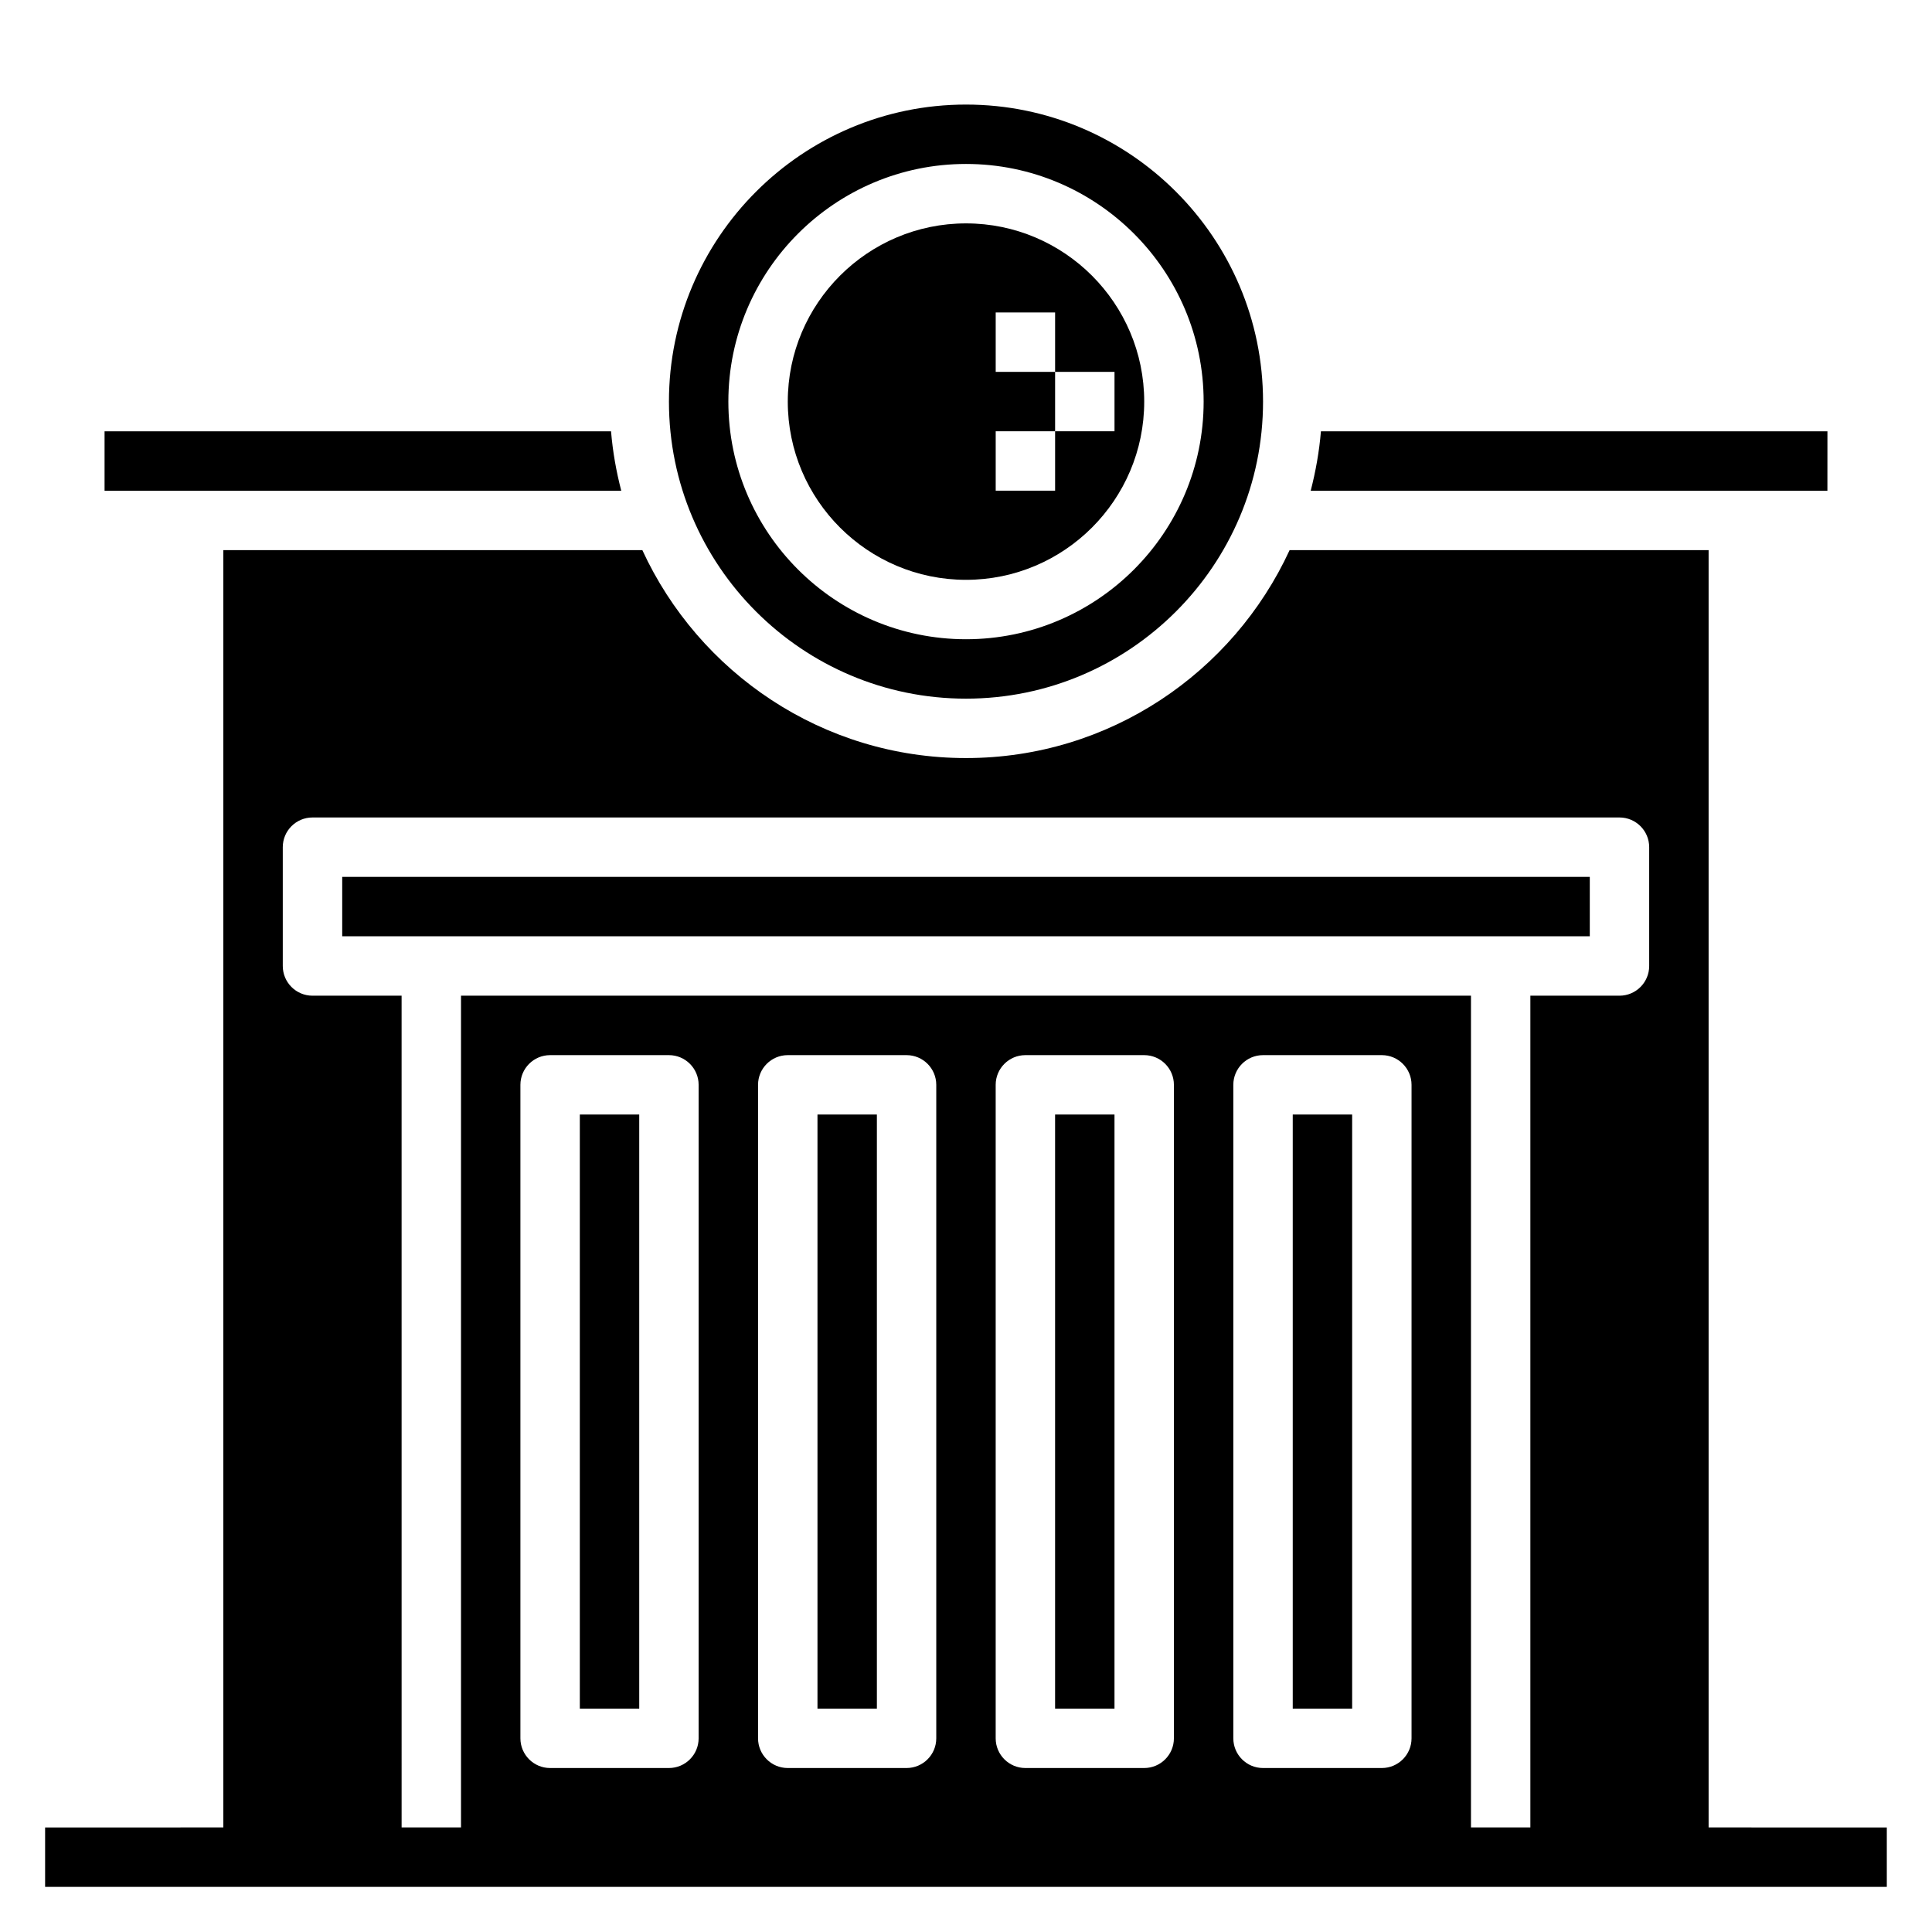
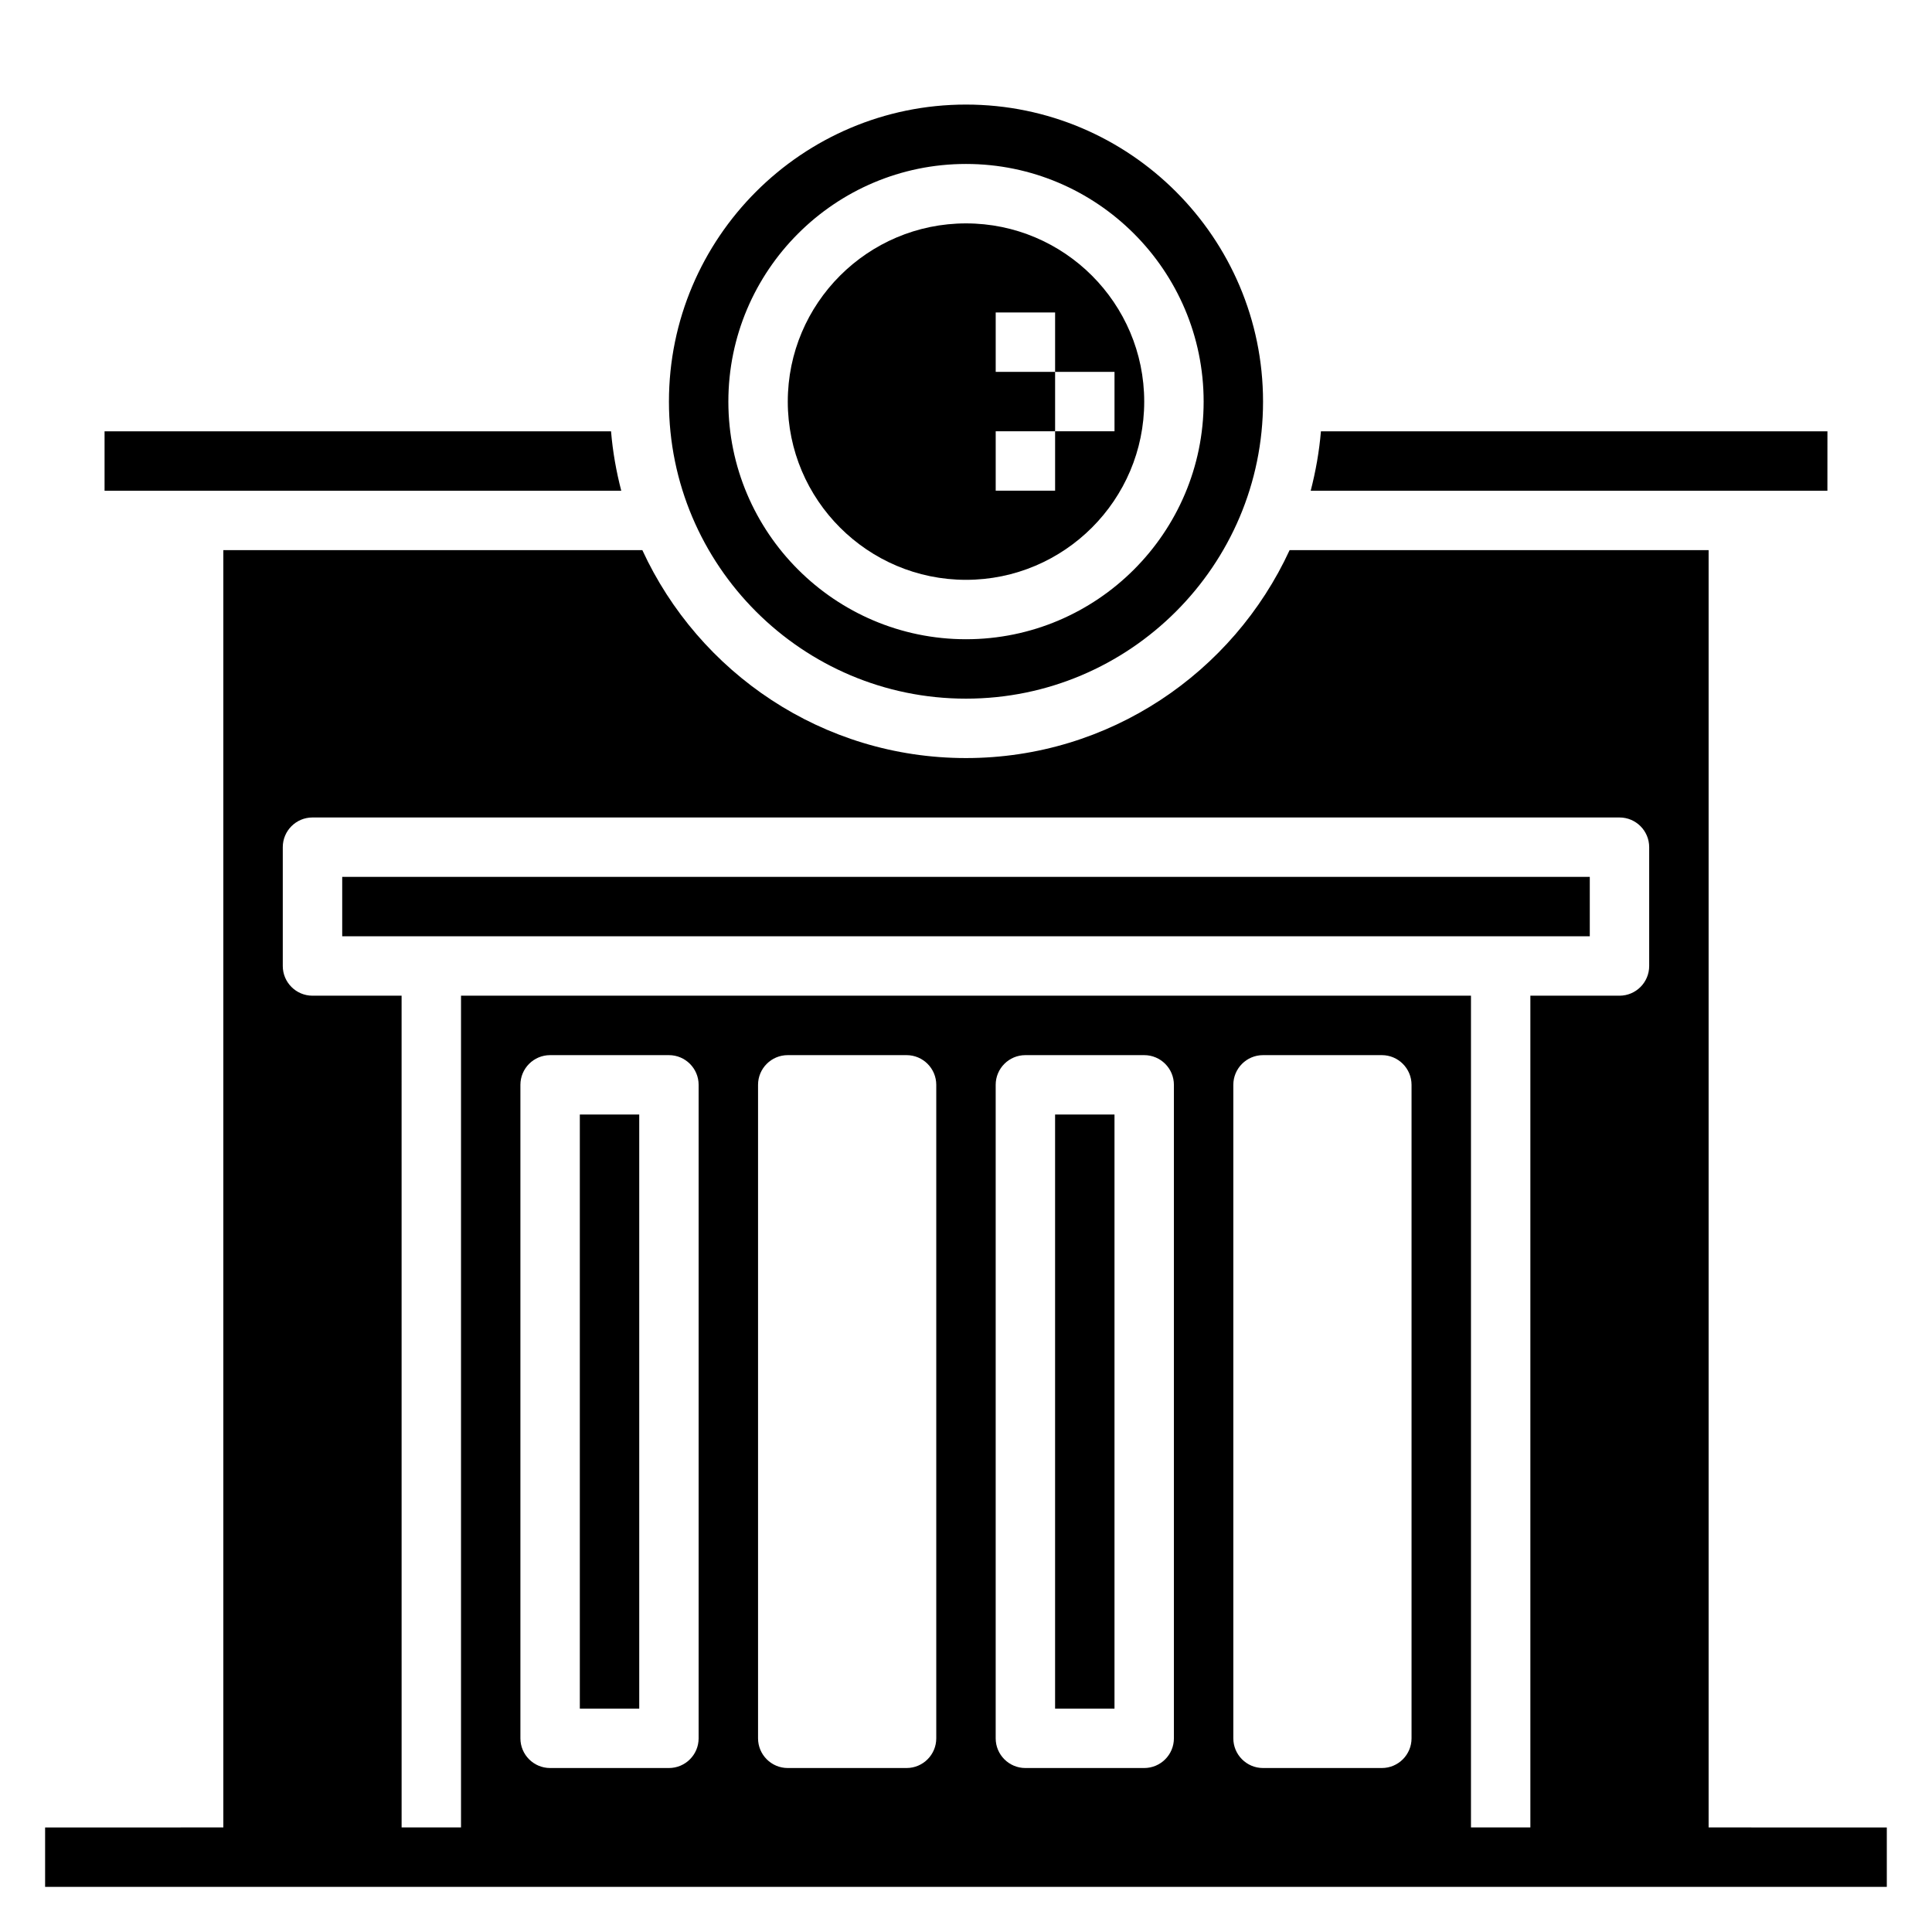
<svg xmlns="http://www.w3.org/2000/svg" fill="#000000" width="800px" height="800px" version="1.1" viewBox="144 144 512 512">
  <g>
    <path d="m596.8 628.29v-338.5h-111.04c-14.965 32.465-47.734 55.105-85.766 55.105s-70.801-22.641-85.766-55.105h-111.04v338.5l-47.234 0.004v15.742h488.07v-15.742zm-62.977 0v-220.42h-267.65v220.42h-15.742l-0.004-220.42h-23.617c-4.344 0-7.871-3.527-7.871-7.871v-31.488c0-4.344 3.527-7.871 7.871-7.871h346.37c4.344 0 7.871 3.527 7.871 7.871v31.488c0 4.344-3.527 7.871-7.871 7.871h-23.617v220.42zm-251.91-23.617v-173.18c0-4.344 3.527-7.871 7.871-7.871h31.488c4.344 0 7.871 3.527 7.871 7.871v173.18c0 4.344-3.527 7.871-7.871 7.871h-31.488c-4.344 0-7.871-3.527-7.871-7.871zm62.977 0v-173.18c0-4.344 3.527-7.871 7.871-7.871h31.488c4.344 0 7.871 3.527 7.871 7.871v173.18c0 4.344-3.527 7.871-7.871 7.871h-31.488c-4.344 0-7.871-3.527-7.871-7.871zm62.977 0v-173.18c0-4.344 3.527-7.871 7.871-7.871h31.488c4.344 0 7.871 3.527 7.871 7.871v173.18c0 4.344-3.527 7.871-7.871 7.871h-31.488c-4.344 0-7.871-3.527-7.871-7.871zm62.977 0v-173.18c0-4.344 3.527-7.871 7.871-7.871h31.488c4.344 0 7.871 3.527 7.871 7.871v173.18c0 4.344-3.527 7.871-7.871 7.871h-31.488c-4.344 0-7.871-3.527-7.871-7.871z" />
-     <path d="m360.64 439.36h15.742v157.44h-15.742z" />
    <path d="m305.94 258.3h-134.23v15.742h136.93c-1.324-5.098-2.262-10.348-2.707-15.742z" />
-     <path d="m486.59 439.36h15.742v157.44h-15.742z" />
+     <path d="m486.59 439.36h15.742h-15.742z" />
    <path d="m400 329.15c43.406 0 78.719-35.312 78.719-78.719s-35.312-78.719-78.719-78.719-78.723 35.312-78.723 78.719 35.316 78.719 78.723 78.719zm0-141.7c34.723 0 62.977 28.254 62.977 62.977 0 34.723-28.254 62.977-62.977 62.977s-62.977-28.254-62.977-62.977c0-34.723 28.25-62.977 62.977-62.977z" />
    <path d="m297.66 439.36h15.742v157.44h-15.742z" />
    <path d="m423.61 439.36h15.742v157.44h-15.742z" />
    <path d="m234.69 376.38h330.62v15.742h-330.62z" />
    <path d="m628.29 258.3h-134.23c-0.449 5.391-1.395 10.645-2.707 15.742l136.93 0.004z" />
    <path d="m400 297.66c26.047 0 47.23-21.184 47.23-47.23s-21.184-47.23-47.23-47.23-47.23 21.184-47.23 47.23c-0.004 26.047 21.18 47.23 47.23 47.23zm7.871-39.363h15.742v-15.742h-15.742v-15.742h15.742v15.742h15.742v15.742h-15.742v15.742h-15.742z" />
  </g>
</svg>